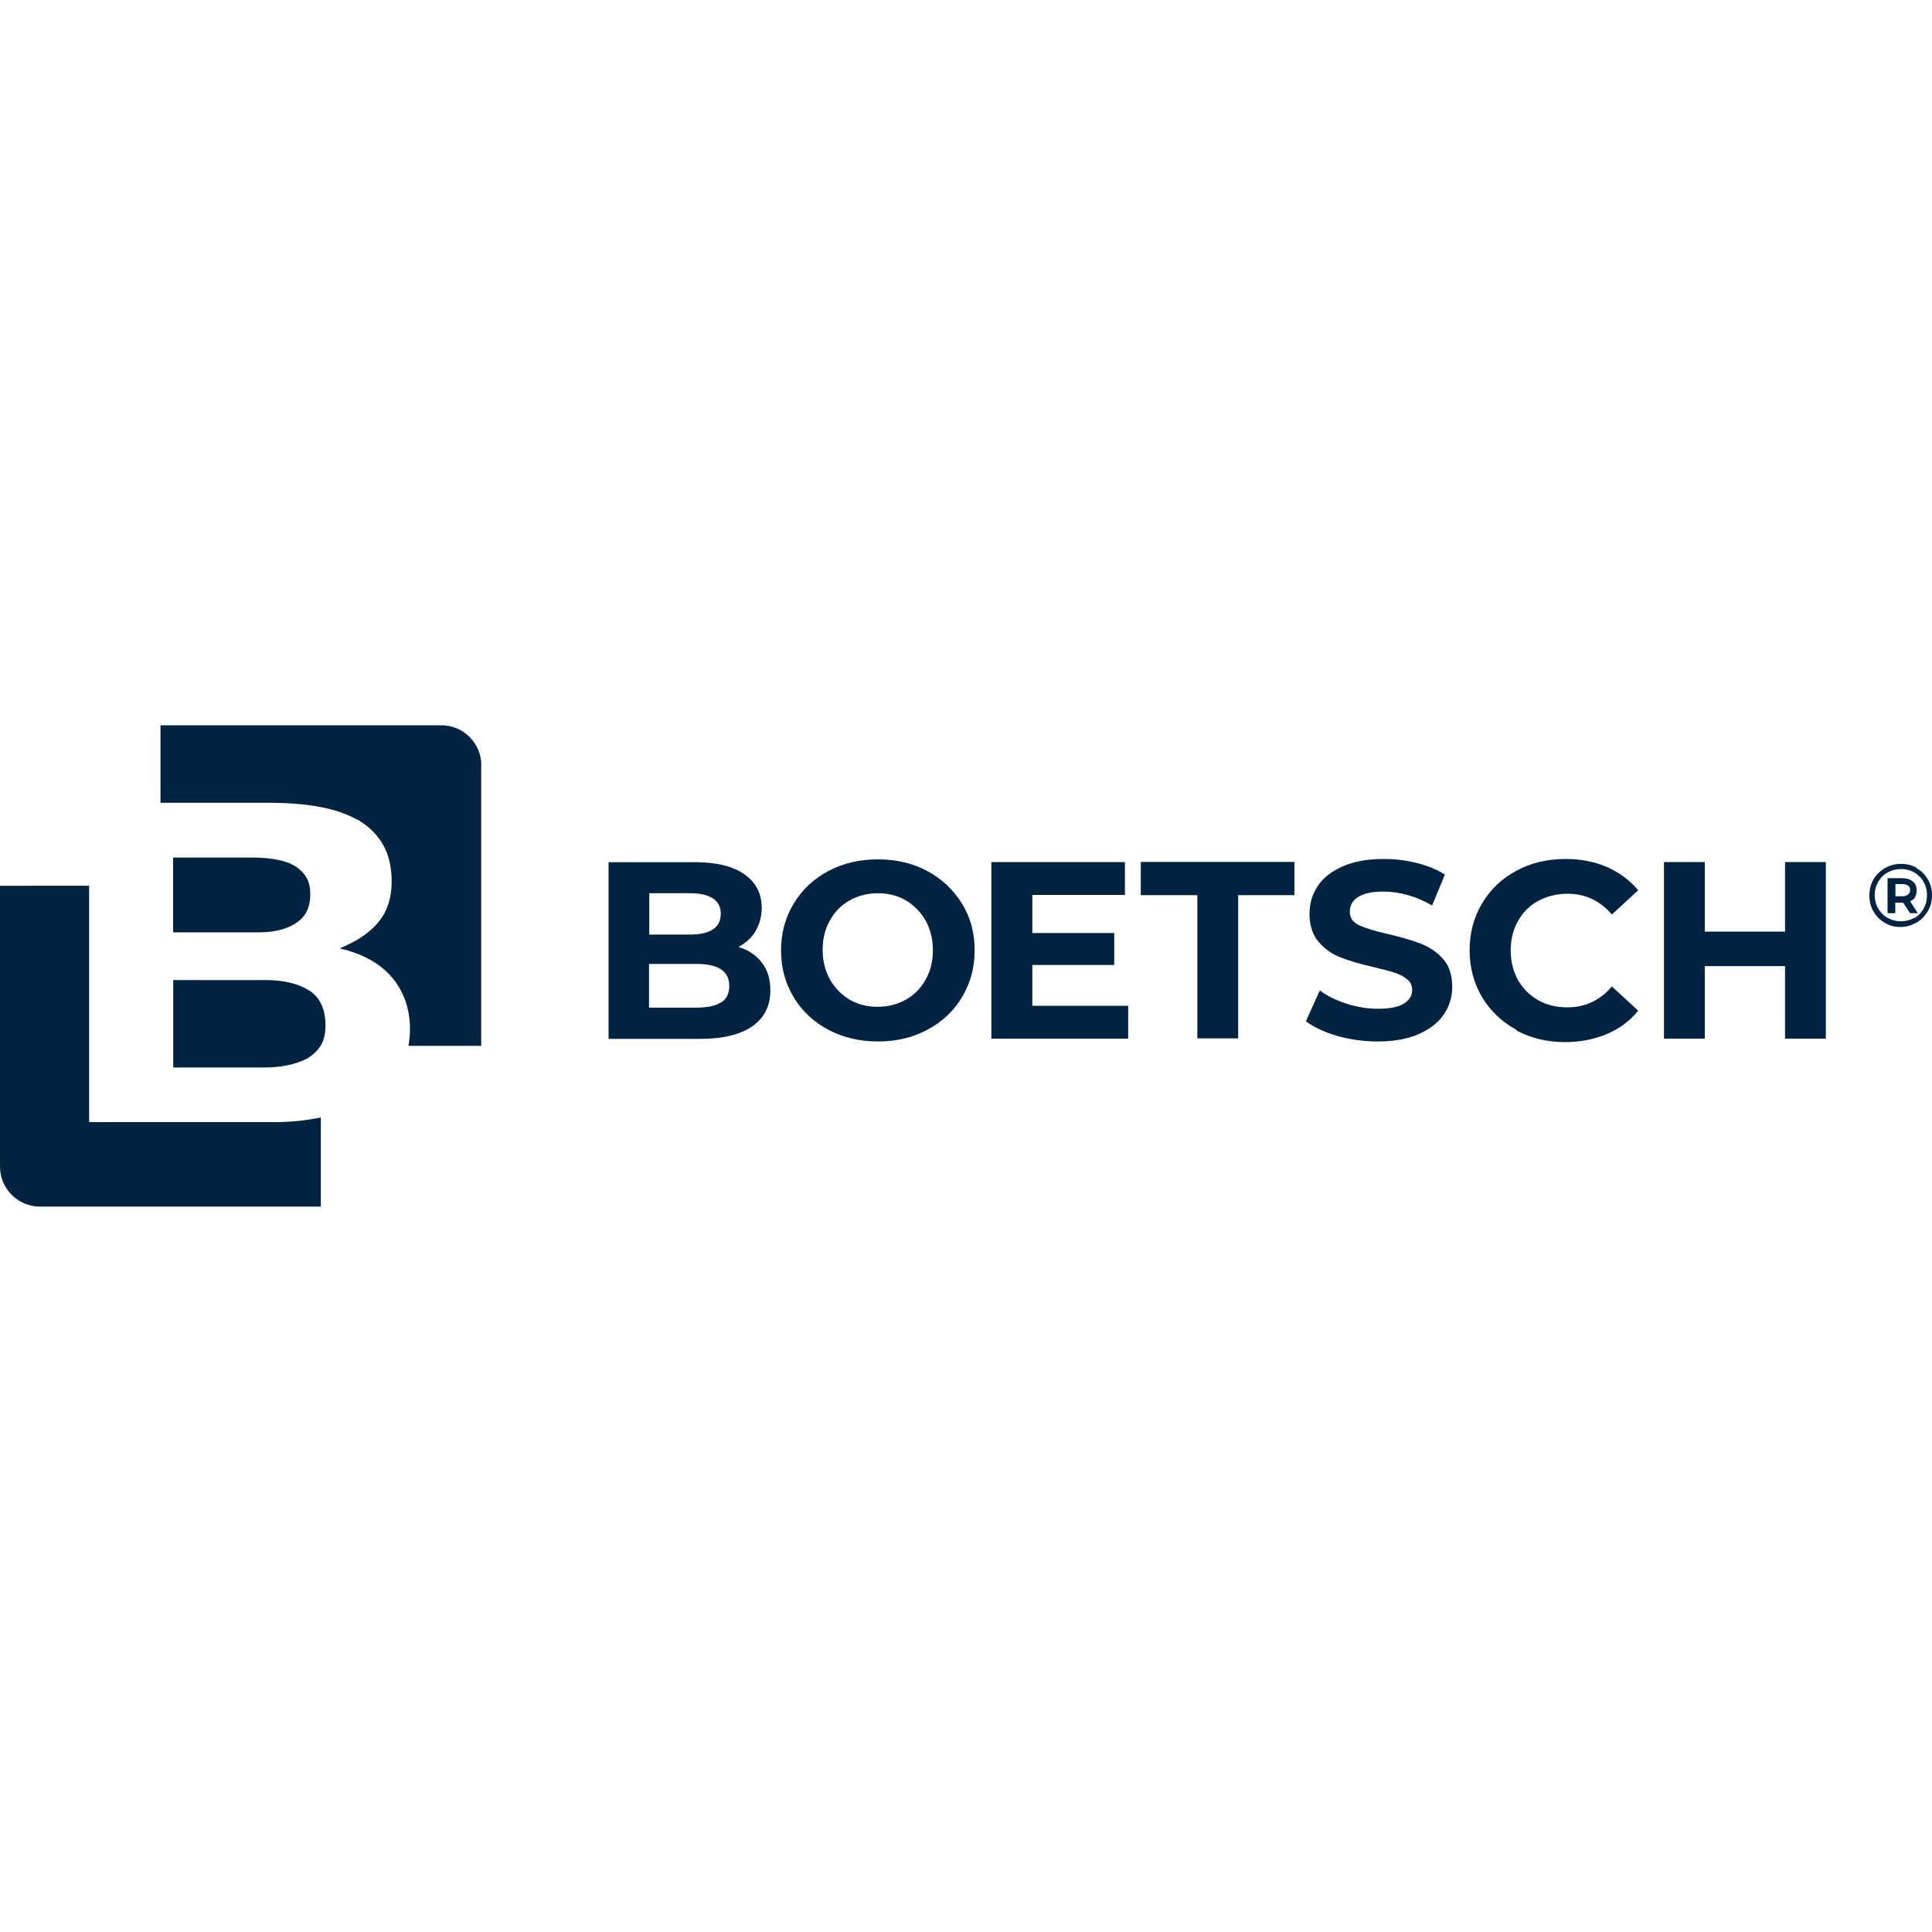
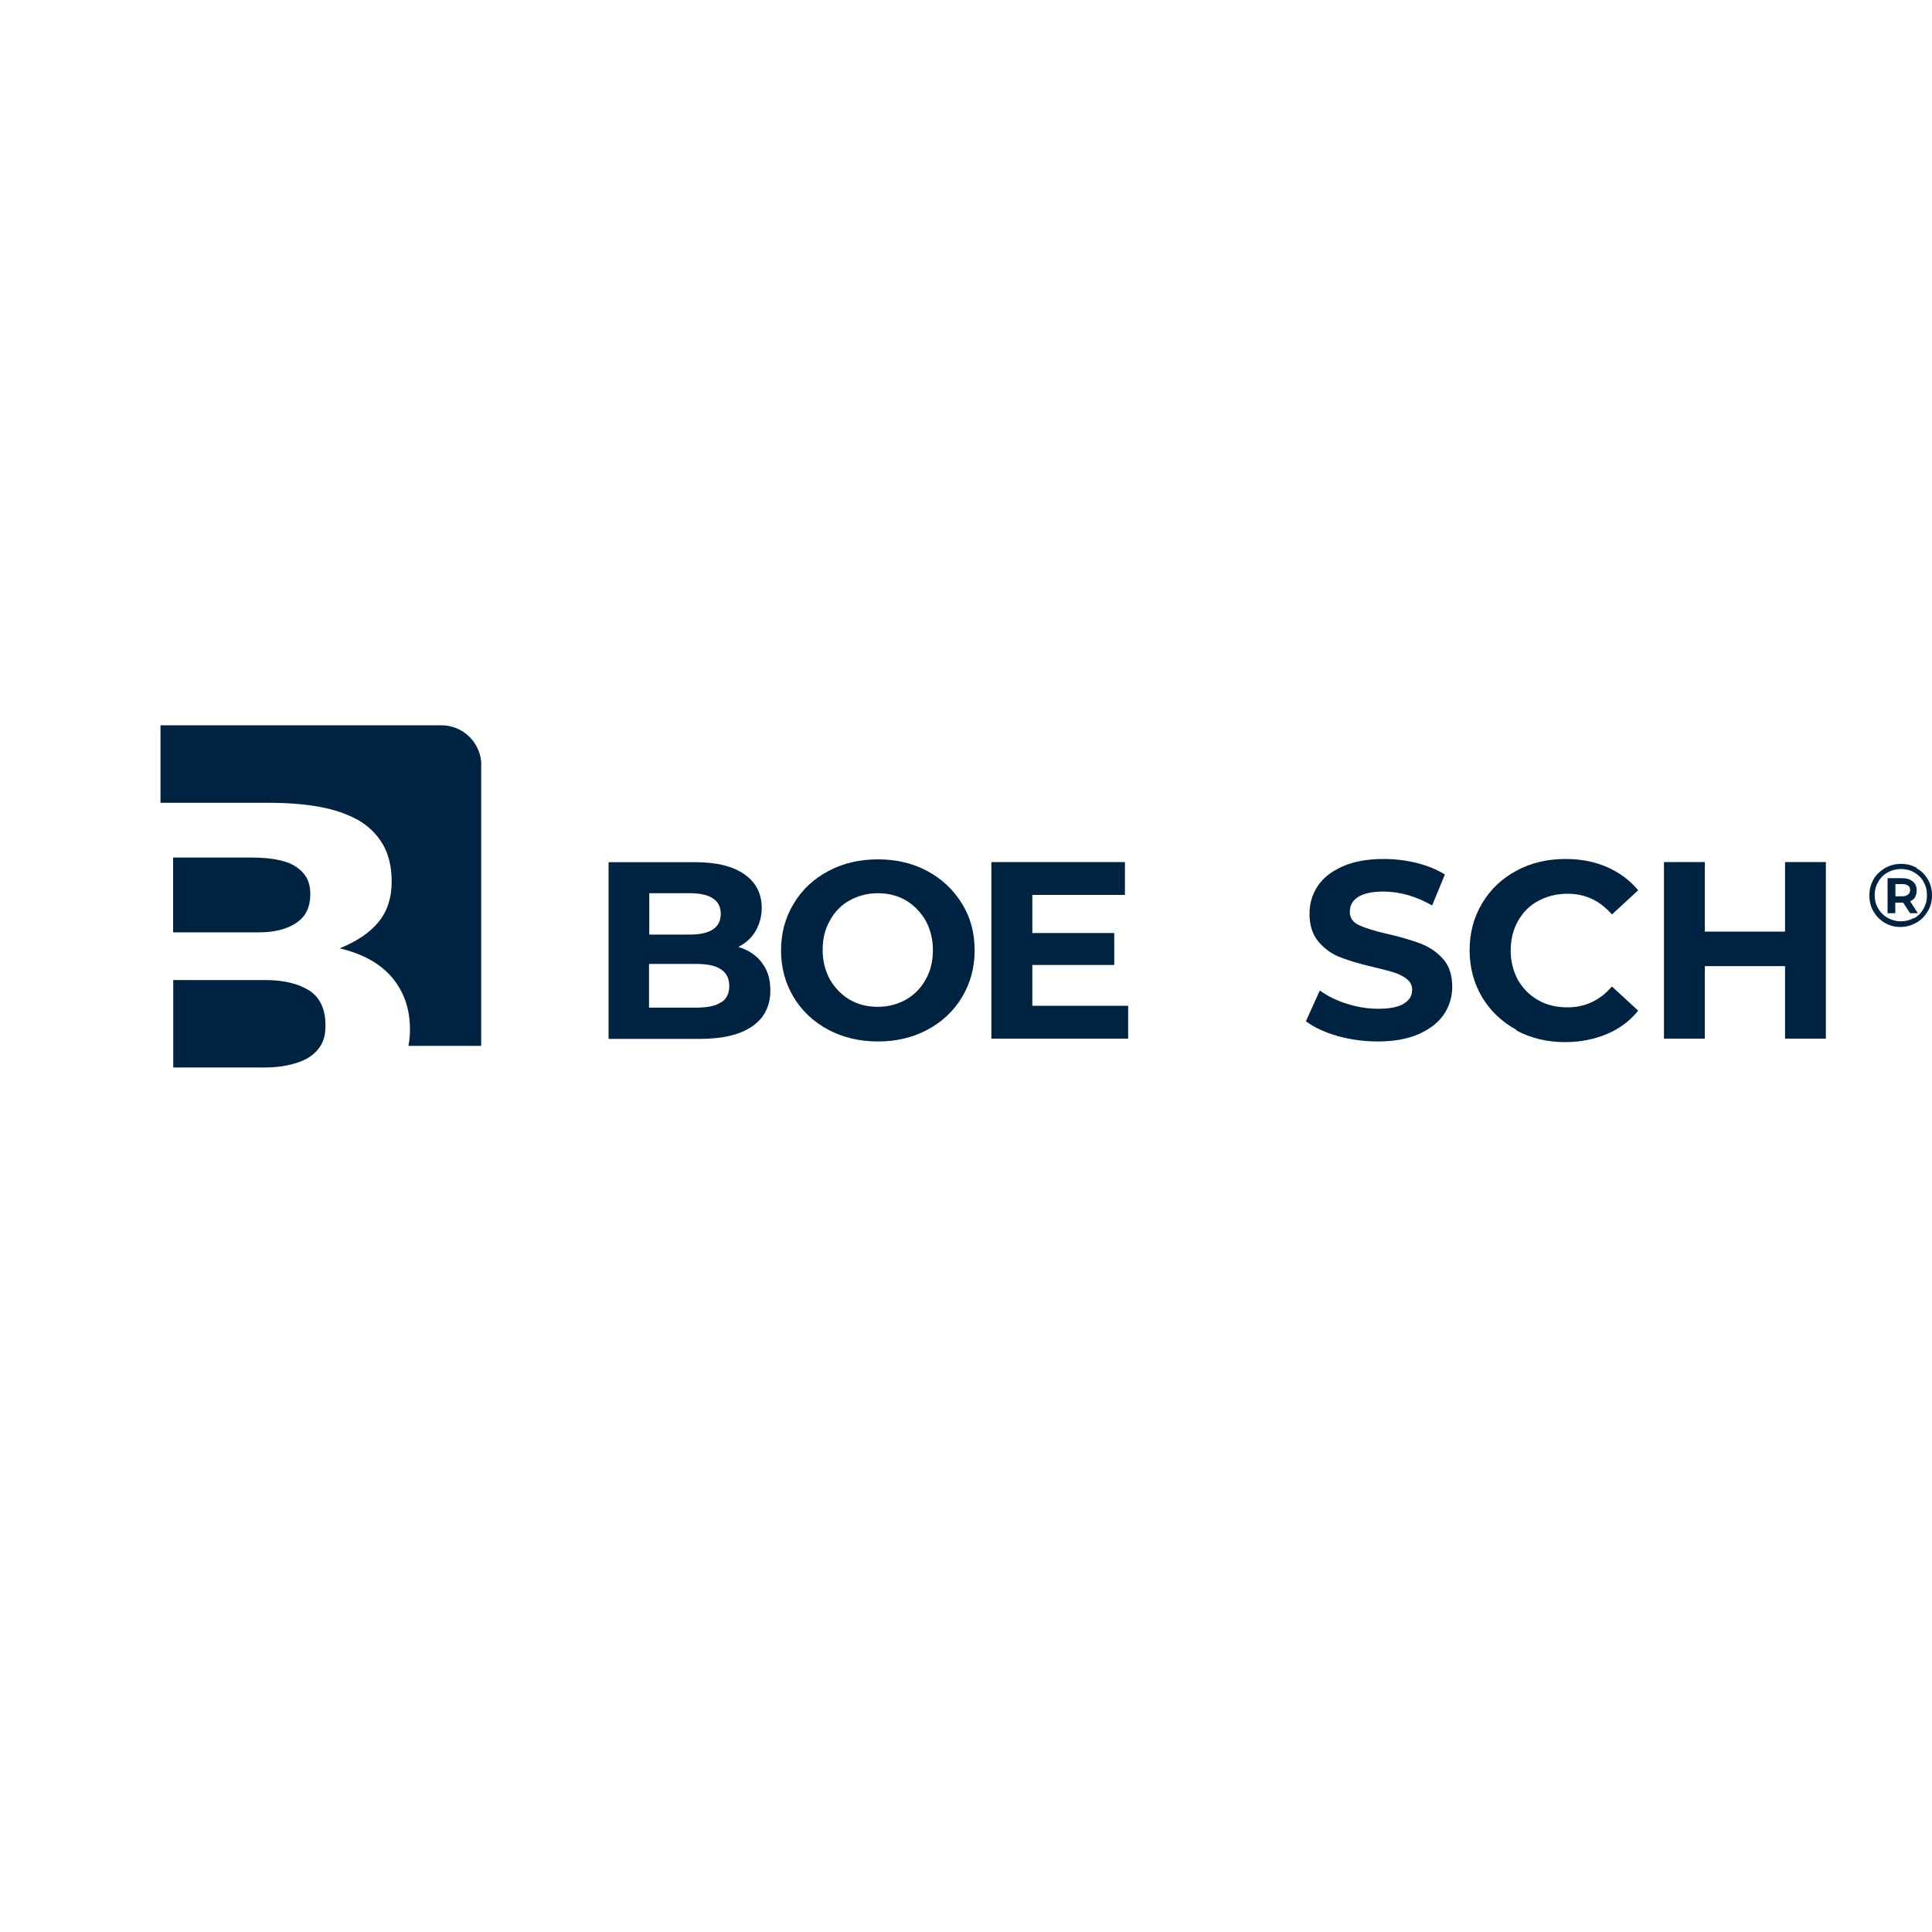
<svg xmlns="http://www.w3.org/2000/svg" id="Capa_1" data-name="Capa 1" viewBox="0 0 150 150">
  <defs>
    <style>
      .cls-1 {
        fill: #002342;
      }
    </style>
  </defs>
  <g id="Capa_1-2" data-name="Capa 1-2">
    <g>
      <g>
        <path class="cls-1" d="M22.97,71.67c.75-.47,1.12-1.21,1.12-2.25,0-.57-.12-1.05-.38-1.42s-.59-.65-1.01-.87-.9-.34-1.44-.43c-.54-.08-1.11-.12-1.68-.12h-6.14v5.81h6.62c1.17,0,2.13-.22,2.88-.69h.01l.02-.02Z" />
        <path class="cls-1" d="M24,76.9c-.85-.54-2-.81-3.42-.81h-7.13v6.79h6.99c.64,0,1.24-.04,1.83-.16s1.1-.29,1.54-.52c.43-.24.8-.57,1.07-.99s.39-.94.39-1.61c0-1.25-.43-2.18-1.29-2.72h.01Z" />
-         <path class="cls-1" d="M6.92,87.11v-18.34H0v21.8c0,1.71,1.38,3.11,3.11,3.11h21.8v-6.92c-1.17.24-2.35.36-3.57.36H6.9h.01Z" />
        <path class="cls-1" d="M37.37,59.42c0-1.71-1.38-3.11-3.11-3.11H12.46v6.02h8.46c1.41,0,2.72.1,3.87.31,1.17.21,2.16.56,3,1.02.84.48,1.47,1.11,1.93,1.89s.69,1.75.69,2.91c0,1.24-.34,2.3-1.02,3.12-.68.84-1.7,1.51-3.02,2.05,1.83.43,3.2,1.21,4.11,2.31.9,1.1,1.35,2.43,1.35,3.97,0,.46-.04.89-.12,1.29h5.65v-21.79h.01Z" />
      </g>
      <g>
        <path class="cls-1" d="M59.16,74.76c.46.59.65,1.29.65,2.14,0,1.2-.47,2.13-1.4,2.78s-2.3.98-4.07.98h-7.09v-13.72h6.71c1.67,0,2.95.31,3.85.95s1.33,1.51,1.33,2.61c0,.65-.17,1.25-.48,1.79s-.77.93-1.33,1.23c.78.24,1.4.65,1.84,1.24h-.01ZM50.41,69.32v3.24h3.15c.78,0,1.38-.13,1.79-.4s.61-.68.61-1.21-.2-.94-.61-1.2c-.4-.27-1.01-.4-1.79-.4h-3.15v-.03ZM55.99,77.83c.42-.27.63-.7.63-1.28,0-1.14-.84-1.71-2.52-1.71h-3.71v3.39h3.71c.84,0,1.47-.13,1.89-.42h0v.02Z" />
        <path class="cls-1" d="M64.31,79.95c-1.14-.61-2.04-1.45-2.69-2.53s-.98-2.28-.98-3.63.33-2.55.98-3.63,1.54-1.92,2.69-2.53c1.14-.61,2.43-.91,3.85-.91s2.7.3,3.84.91,2.02,1.45,2.69,2.53.98,2.28.98,3.63-.33,2.55-.98,3.63c-.65,1.08-1.54,1.92-2.69,2.53-1.14.61-2.42.91-3.84.91s-2.72-.31-3.85-.91ZM70.34,77.61c.65-.38,1.17-.89,1.53-1.57.38-.65.56-1.42.56-2.28s-.2-1.61-.56-2.28c-.38-.65-.89-1.19-1.53-1.57-.65-.38-1.38-.56-2.19-.56s-1.54.2-2.19.56-1.17.89-1.53,1.57c-.38.65-.56,1.42-.56,2.28s.2,1.61.56,2.28c.38.65.89,1.19,1.53,1.57.65.38,1.38.56,2.19.56s1.54-.2,2.19-.56Z" />
        <path class="cls-1" d="M87.59,78.09v2.55h-10.62v-13.71h10.37v2.55h-7.19v2.96h6.36v2.48h-6.36v3.17h7.45Z" />
-         <path class="cls-1" d="M92.94,69.5h-4.37v-2.58h11.93v2.58h-4.37v11.12h-3.17v-11.12h-.01Z" />
        <path class="cls-1" d="M103.83,80.43c-1.01-.29-1.83-.68-2.44-1.14l1.08-2.39c.59.43,1.29.78,2.1,1.03.81.26,1.62.39,2.43.39.9,0,1.58-.13,2-.4.43-.27.64-.61.64-1.07,0-.33-.13-.6-.38-.81s-.59-.39-.98-.52c-.4-.13-.94-.27-1.62-.43-1.05-.24-1.91-.5-2.56-.75-.65-.24-1.23-.64-1.71-1.2s-.72-1.28-.72-2.19c0-.8.21-1.51.64-2.16s1.08-1.15,1.95-1.53,1.93-.57,3.17-.57c.87,0,1.72.1,2.56.31s1.58.51,2.19.9l-.99,2.4c-1.25-.72-2.53-1.08-3.8-1.08-.89,0-1.54.16-1.96.43s-.63.65-.63,1.14.24.82.73,1.05c.5.22,1.23.46,2.23.68,1.05.24,1.91.5,2.56.75s1.23.64,1.71,1.17c.48.54.72,1.25.72,2.18,0,.78-.22,1.5-.65,2.14s-1.1,1.15-1.96,1.53-1.93.57-3.2.57c-1.08,0-2.13-.16-3.13-.43h.01Z" />
        <path class="cls-1" d="M117.74,79.96c-1.12-.61-2.01-1.45-2.66-2.52-.64-1.08-.98-2.3-.98-3.66s.33-2.58.98-3.66,1.53-1.92,2.66-2.52c1.12-.61,2.4-.91,3.81-.91,1.19,0,2.26.21,3.22.63s1.77,1.02,2.42,1.8l-2.04,1.88c-.93-1.07-2.06-1.61-3.45-1.61-.85,0-1.61.2-2.28.56s-1.19.89-1.57,1.57-.56,1.42-.56,2.28.2,1.61.56,2.28c.38.65.89,1.19,1.57,1.57.65.38,1.42.56,2.28.56,1.37,0,2.52-.54,3.45-1.62l2.04,1.88c-.65.8-1.47,1.41-2.43,1.81-.95.4-2.04.63-3.24.63-1.4,0-2.65-.3-3.8-.91h.02Z" />
        <path class="cls-1" d="M141.76,66.93v13.71h-3.17v-5.63h-6.23v5.63h-3.17v-13.71h3.17v5.4h6.23v-5.4h3.17Z" />
      </g>
      <path class="cls-1" d="M148.82,67.42c.38.21.65.5.87.87.21.38.31.78.31,1.23s-.1.85-.33,1.23-.51.68-.89.89-.78.33-1.23.33-.85-.1-1.23-.33-.65-.51-.87-.89-.31-.78-.31-1.23.1-.85.31-1.23c.21-.38.51-.65.89-.89.38-.21.78-.33,1.24-.33s.87.1,1.23.31v.03h.01ZM148.61,71.3c.31-.18.56-.43.73-.75.18-.31.27-.65.27-1.05s-.09-.72-.26-1.03-.42-.56-.72-.73c-.31-.18-.65-.27-1.03-.27s-.73.09-1.05.27-.56.43-.73.73c-.18.31-.27.65-.27,1.03s.09.73.27,1.03c.18.31.42.56.73.73s.65.27,1.03.27.72-.09,1.03-.27v.03h0ZM148.7,69.64c-.09.16-.22.26-.4.33l.6.93h-.6l-.54-.82h-.61v.82h-.6v-2.72h1.12c.36,0,.63.09.84.26s.3.4.3.69c0,.2-.04.38-.13.52h.03-.01ZM147.67,69.59c.2,0,.34-.04.46-.13s.17-.2.17-.36-.04-.27-.17-.34c-.1-.09-.26-.12-.46-.12h-.51v.95h.51Z" />
    </g>
  </g>
</svg>